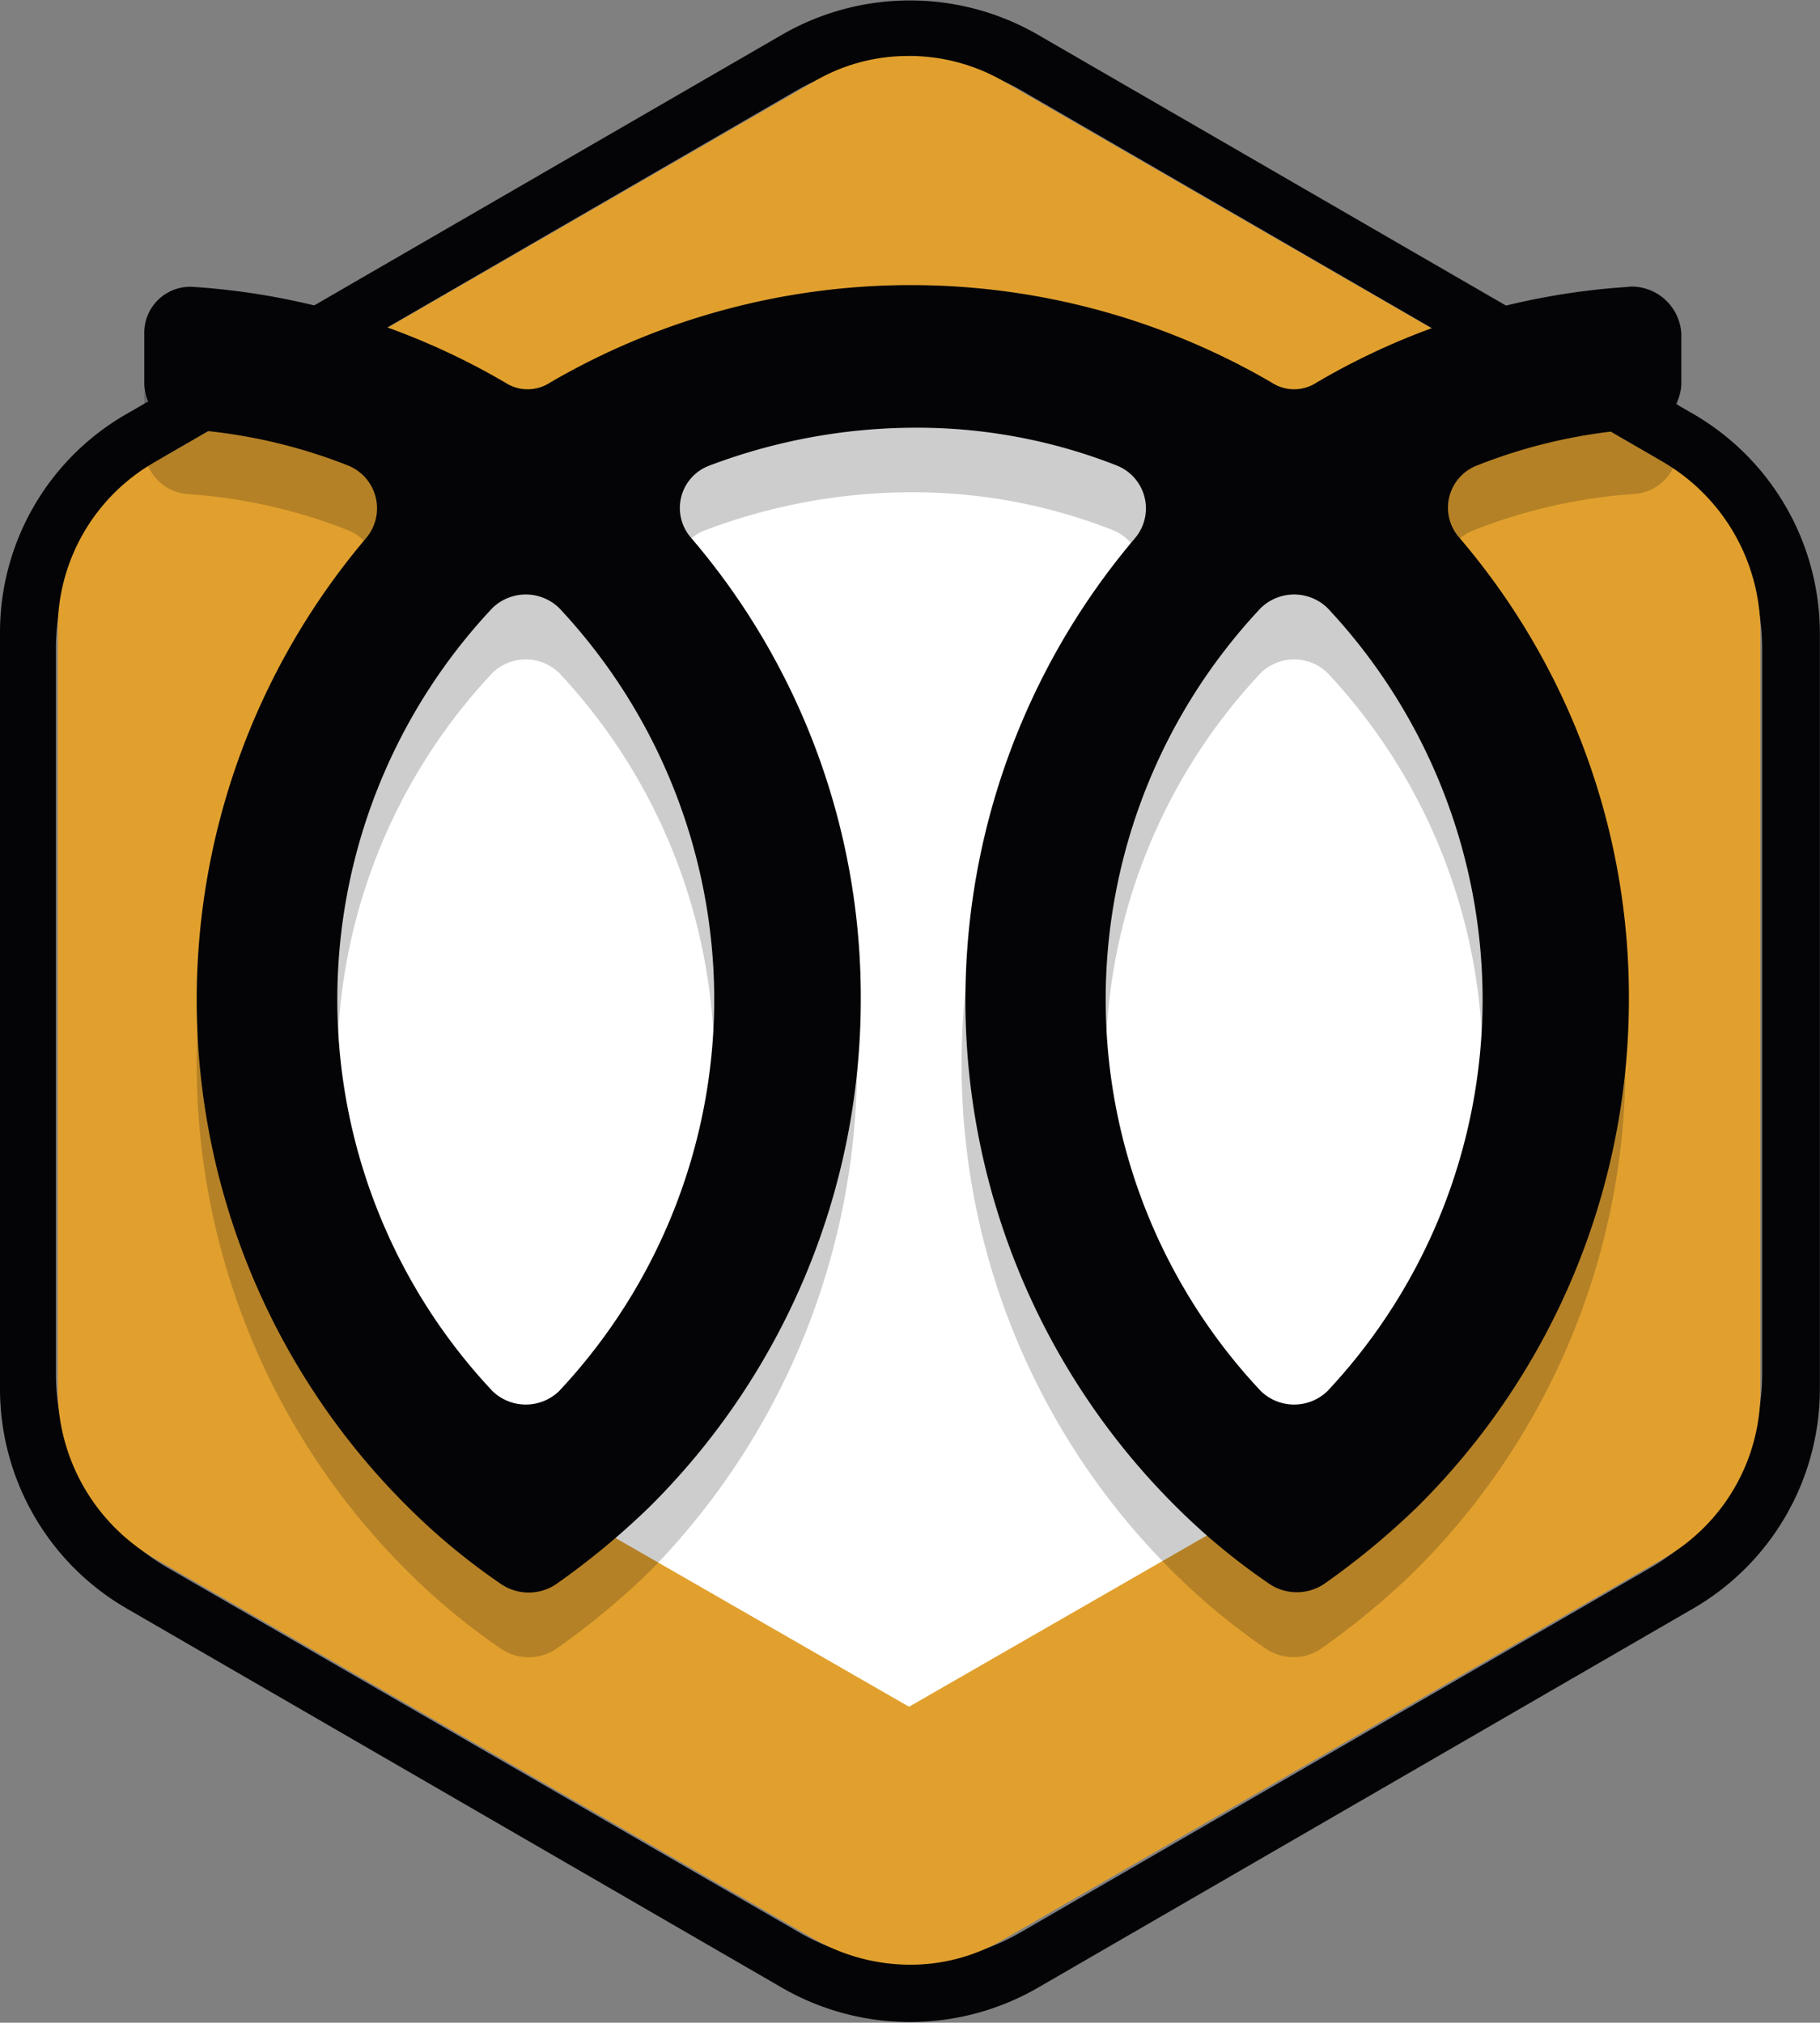
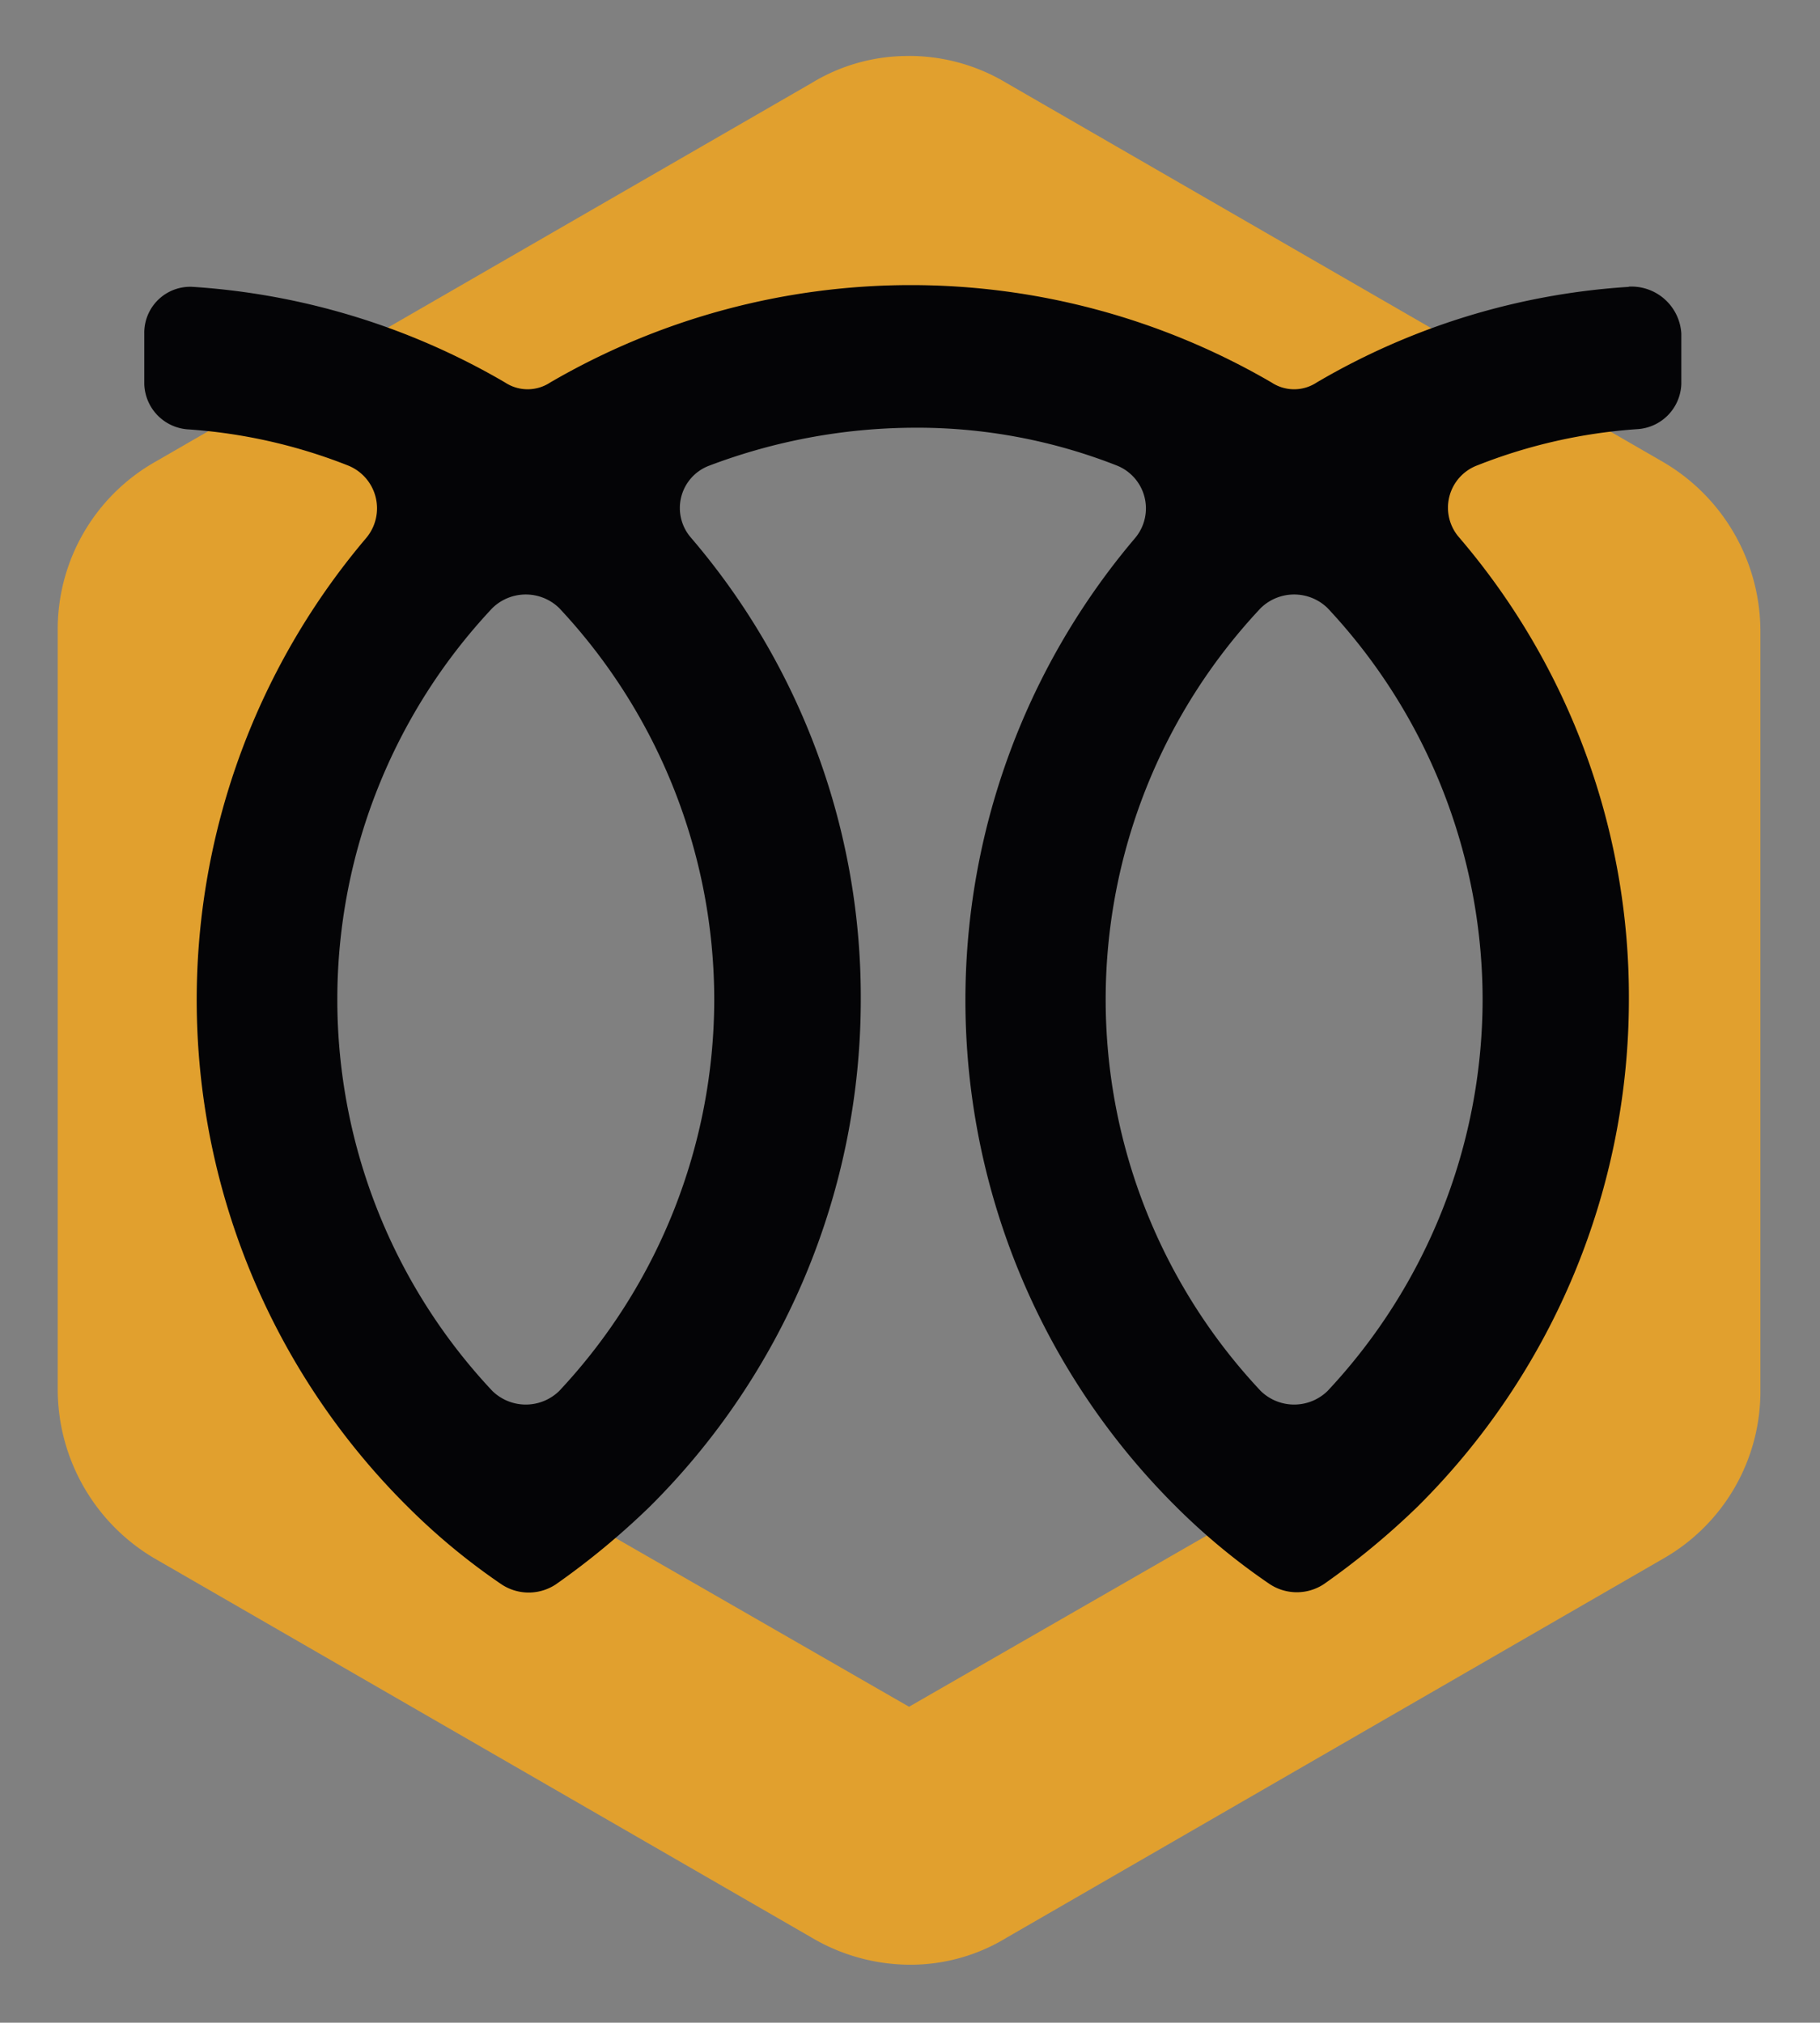
<svg xmlns="http://www.w3.org/2000/svg" width="30.17" height="33.52" viewBox="0 0 30.17 33.52">
  <rect x="0" y="0" width="30.17" height="33.52" fill="#808080" stroke="none" />
  <defs>
    <clipPath id="clip-path">
      <rect id="Rectángulo_28" data-name="Rectángulo 28" width="30.167" height="33.516" />
    </clipPath>
    <clipPath id="clip-path-6">
-       <rect id="Rectángulo_31" data-name="Rectángulo 31" width="25.473" height="21.706" />
-     </clipPath>
+       </clipPath>
    <clipPath id="clip-ico_-_beelup_-_color">
      <rect width="30.17" height="33.52" />
    </clipPath>
  </defs>
  <g id="ico_-_beelup_-_color" data-name="ico - beelup - color" clip-path="url(#clip-ico_-_beelup_-_color)">
    <g id="beelup-iso">
      <g id="Grupo_23" data-name="Grupo 23" clip-path="url(#clip-path)">
-         <path id="Trazado_26" data-name="Trazado 26" d="M36.088,32.747V20.459L25.444,14.3,14.8,20.459V32.747l10.644,6.129Z" transform="translate(-10.375 -10.025)" fill="#fff" />
-       </g>
+         </g>
      <g id="Grupo_30" data-name="Grupo 30" clip-path="url(#clip-path)">
        <g id="Grupo_24" data-name="Grupo 24" clip-path="url(#clip-path)">
-           <path id="Trazado_27" data-name="Trazado 27" d="M0,10.512V23.039a4.208,4.208,0,0,0,2.123,3.648l10.853,6.279a4.243,4.243,0,0,0,4.216,0l10.853-6.279a4.208,4.208,0,0,0,2.123-3.648V10.512a4.208,4.208,0,0,0-2.123-3.648L17.192.586a4.243,4.243,0,0,0-4.216,0L2.123,6.864A4.172,4.172,0,0,0,0,10.512m16.922-9L27.357,7.552a3.717,3.717,0,0,1,1.854,3.2V22.8A3.717,3.717,0,0,1,27.357,26L16.922,32.039a3.673,3.673,0,0,1-3.678,0L2.781,26A3.717,3.717,0,0,1,.927,22.8V10.751a3.717,3.717,0,0,1,1.854-3.2L13.215,1.512a3.729,3.729,0,0,1,3.707,0" transform="translate(0 -0.018)" fill="#040406" />
-         </g>
+           </g>
        <g id="Grupo_25" data-name="Grupo 25" clip-path="url(#clip-path)">
          <path id="Trazado_28" data-name="Trazado 28" d="M17.312,7.405l9.986,5.77V24.717l-9.986,5.74-9.986-5.74V13.176l9.986-5.77m0-4.305a3.057,3.057,0,0,0-1.615.448L4.815,9.827A3.19,3.19,0,0,0,3.2,12.638V25.195a3.252,3.252,0,0,0,1.615,2.81L15.7,34.284a3.215,3.215,0,0,0,1.615.448,3.057,3.057,0,0,0,1.615-.448L29.81,28.005a3.19,3.19,0,0,0,1.615-2.81V12.638a3.252,3.252,0,0,0-1.615-2.81L18.927,3.548A3.135,3.135,0,0,0,17.312,3.1" transform="translate(-2.243 -2.173)" fill="#e1a02e" />
        </g>
        <g id="Grupo_28" data-name="Grupo 28" opacity="0.2" clip-path="url(#clip-path)">
          <g id="Grupo_27" data-name="Grupo 27" transform="translate(2.362 5.77)">
            <g id="Grupo_26" data-name="Grupo 26" clip-path="url(#clip-path-6)">
-               <path id="Trazado_29" data-name="Trazado 29" d="M27.434,21.01a.679.679,0,0,1-.747,0,11.881,11.881,0,0,0-11.959,0,.679.679,0,0,1-.747,0,11.774,11.774,0,0,0-5.172-1.585A.761.761,0,0,0,8,20.2v.837a.776.776,0,0,0,.718.747,8.838,8.838,0,0,1,2.661.6.764.764,0,0,1,.3,1.2,11.833,11.833,0,0,0,.688,16.055,10.767,10.767,0,0,0,1.555,1.286.815.815,0,0,0,.9,0,12.672,12.672,0,0,0,1.555-1.286,11.988,11.988,0,0,0,3.438-8.4A11.7,11.7,0,0,0,17,23.582a.749.749,0,0,1,.3-1.2,9.688,9.688,0,0,1,3.379-.628,9.05,9.05,0,0,1,3.379.628.764.764,0,0,1,.3,1.2,11.833,11.833,0,0,0,.688,16.055A10.767,10.767,0,0,0,26.6,40.923a.815.815,0,0,0,.9,0,12.672,12.672,0,0,0,1.555-1.286,11.833,11.833,0,0,0,.688-16.055.749.749,0,0,1,.3-1.2,8.838,8.838,0,0,1,2.661-.6.776.776,0,0,0,.718-.747v-.867a.761.761,0,0,0-.807-.777,12.08,12.08,0,0,0-5.172,1.615M17.448,31.236a9.5,9.5,0,0,1-2.571,6.488.794.794,0,0,1-1.106,0,9.471,9.471,0,0,1,0-12.976.794.794,0,0,1,1.106,0,9.5,9.5,0,0,1,2.571,6.488m12.737,0a9.5,9.5,0,0,1-2.571,6.488.794.794,0,0,1-1.106,0,9.471,9.471,0,0,1,0-12.976.794.794,0,0,1,1.106,0,9.5,9.5,0,0,1,2.571,6.488" transform="translate(-7.97 -19.366)" fill="#040406" />
-             </g>
+               </g>
          </g>
        </g>
        <g id="Grupo_29" data-name="Grupo 29" clip-path="url(#clip-path)">
          <path id="Trazado_30" data-name="Trazado 30" d="M32.606,15.83a11.655,11.655,0,0,0-5.172,1.585.679.679,0,0,1-.747,0,11.881,11.881,0,0,0-11.959,0,.679.679,0,0,1-.747,0A11.774,11.774,0,0,0,8.807,15.83.761.761,0,0,0,8,16.607v.837a.776.776,0,0,0,.718.747,8.838,8.838,0,0,1,2.661.6.764.764,0,0,1,.3,1.2,11.833,11.833,0,0,0,.688,16.055,10.766,10.766,0,0,0,1.555,1.286.815.815,0,0,0,.9,0,12.672,12.672,0,0,0,1.555-1.286,11.84,11.84,0,0,0,3.5-8.4,11.7,11.7,0,0,0-2.81-7.654.749.749,0,0,1,.3-1.2,9.688,9.688,0,0,1,3.379-.628,9.05,9.05,0,0,1,3.379.628.764.764,0,0,1,.3,1.2A11.833,11.833,0,0,0,25.1,36.041a10.767,10.767,0,0,0,1.555,1.286.815.815,0,0,0,.9,0,12.672,12.672,0,0,0,1.555-1.286,11.84,11.84,0,0,0,3.5-8.4,11.7,11.7,0,0,0-2.81-7.654.749.749,0,0,1,.3-1.2,8.838,8.838,0,0,1,2.661-.6.776.776,0,0,0,.718-.747v-.837a.828.828,0,0,0-.867-.777M17.448,27.64a9.5,9.5,0,0,1-2.571,6.488.794.794,0,0,1-1.106,0,9.471,9.471,0,0,1,0-12.976.794.794,0,0,1,1.106,0,9.5,9.5,0,0,1,2.571,6.488m12.737,0a9.5,9.5,0,0,1-2.571,6.488.794.794,0,0,1-1.106,0,9.471,9.471,0,0,1,0-12.976.794.794,0,0,1,1.106,0,9.5,9.5,0,0,1,2.571,6.488" transform="translate(-5.608 -11.076)" fill="#040406" />
        </g>
      </g>
    </g>
  </g>
</svg>